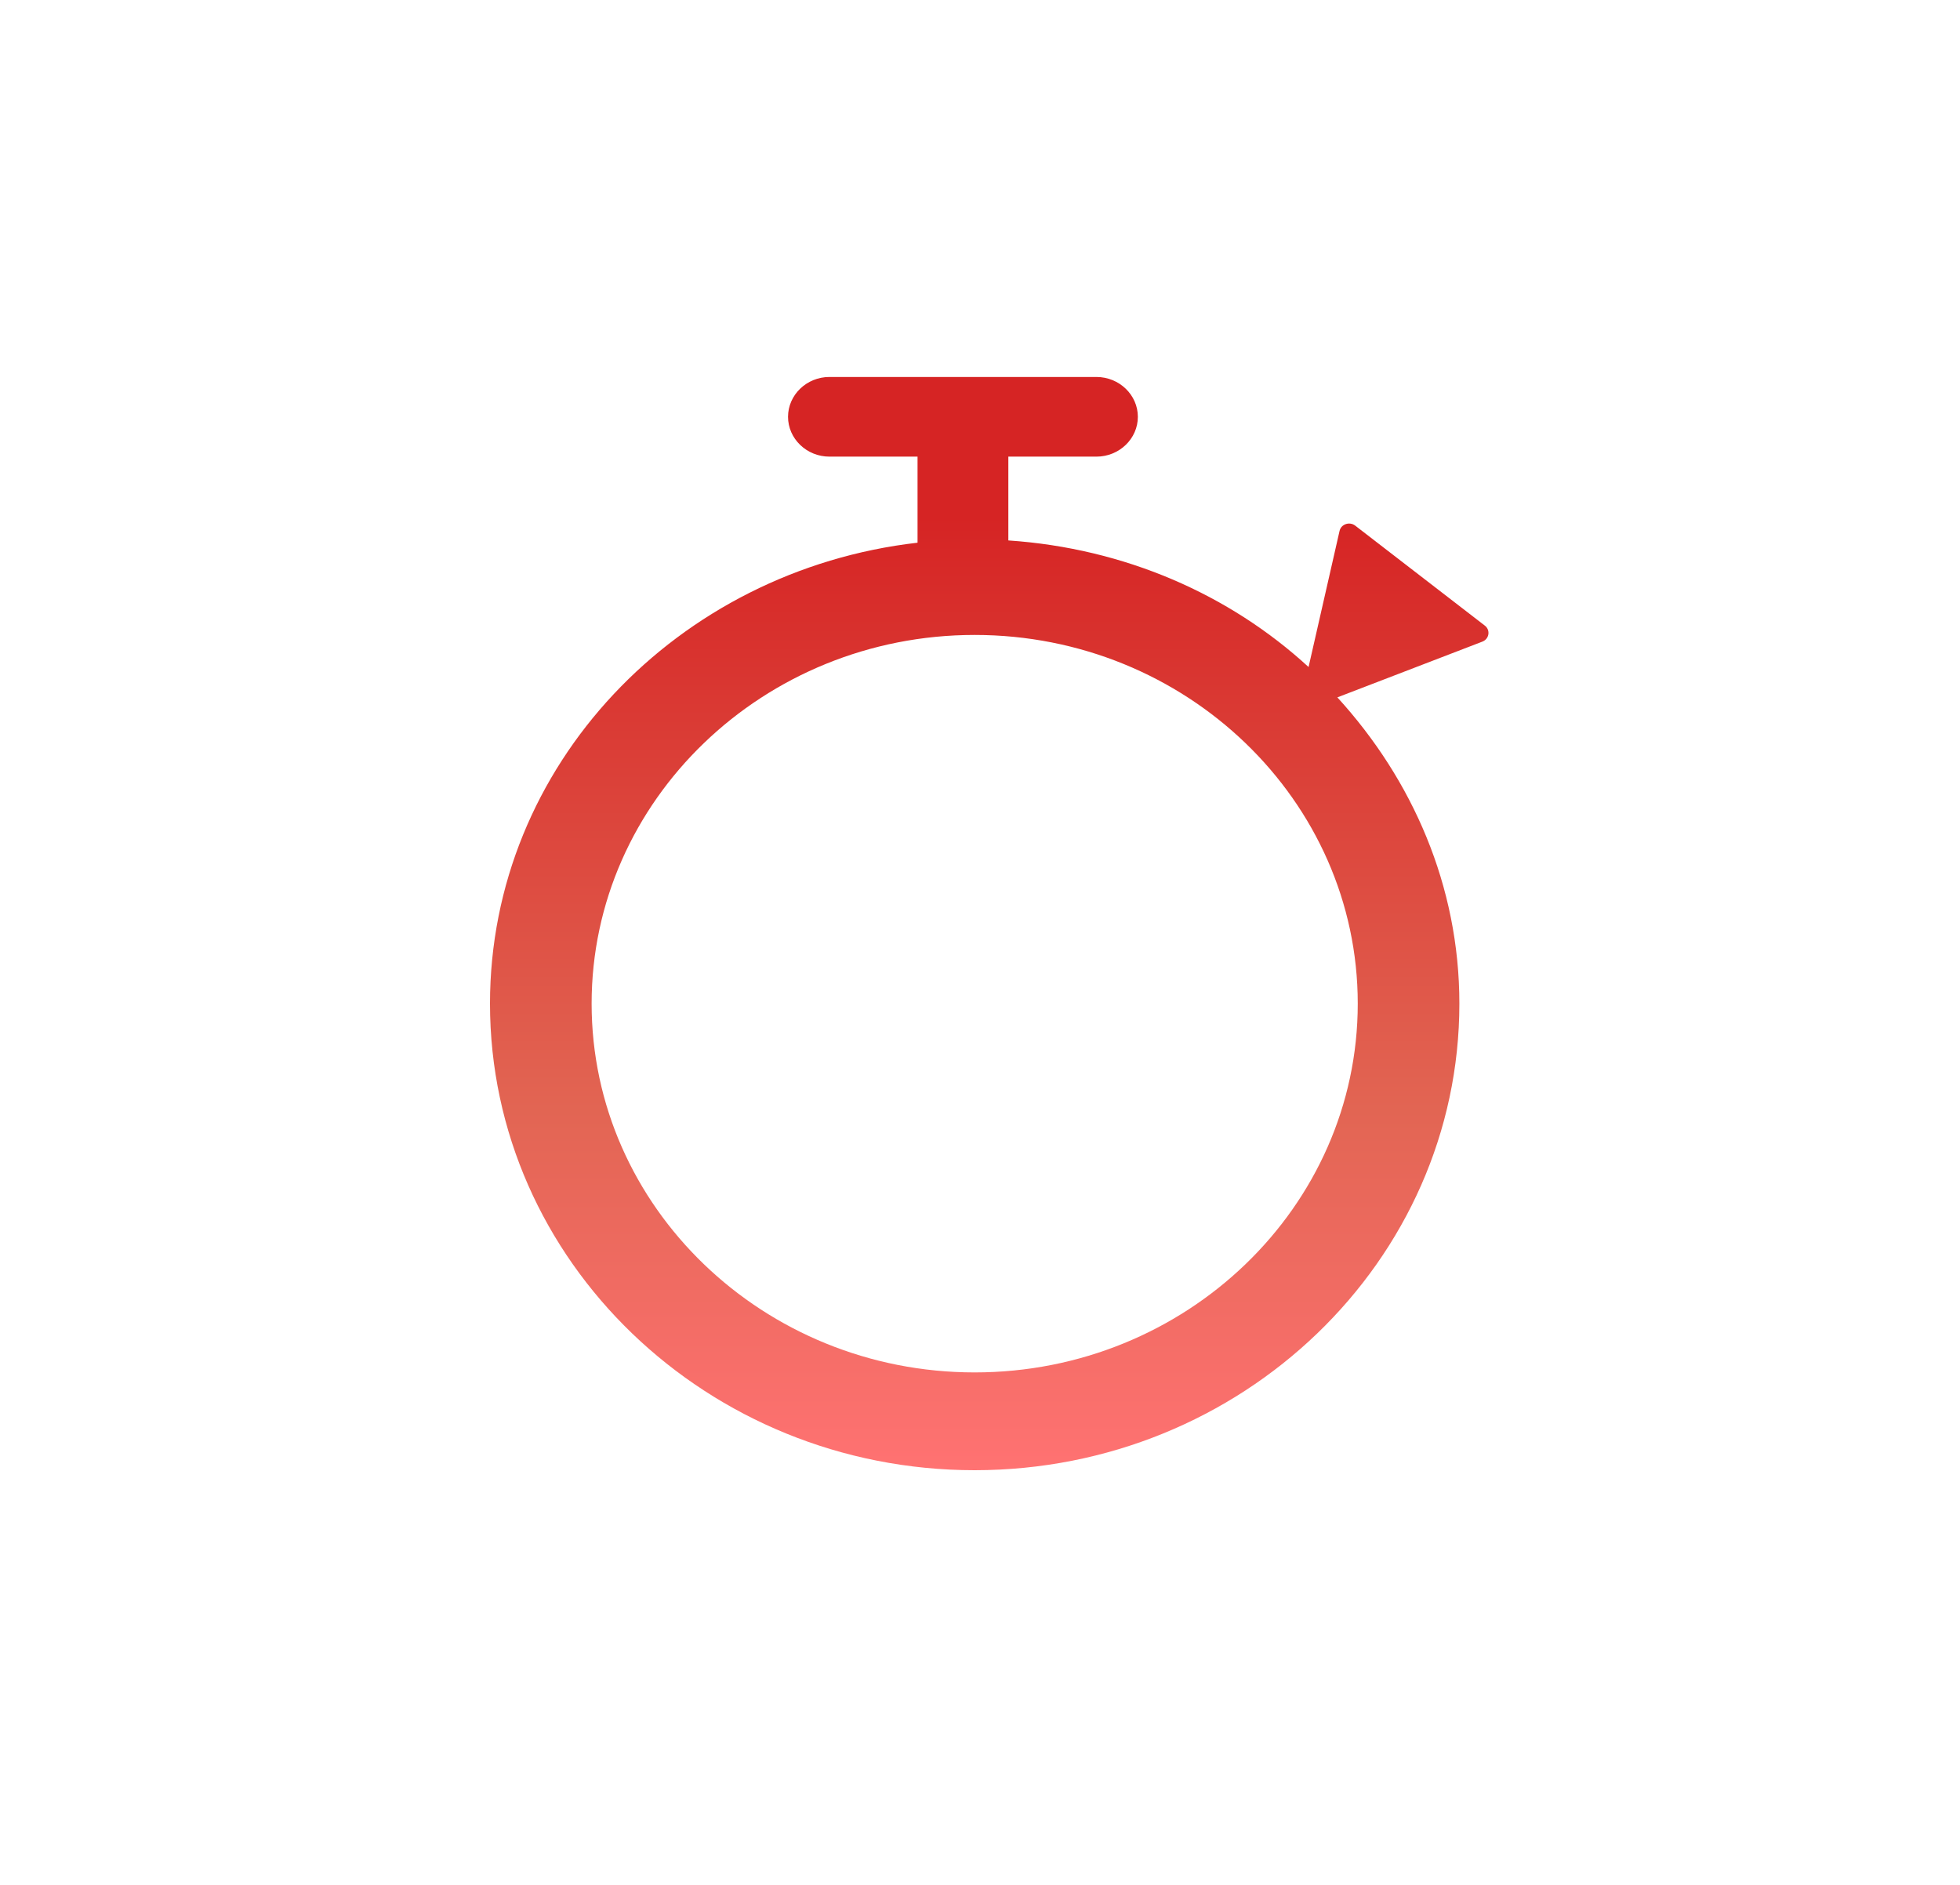
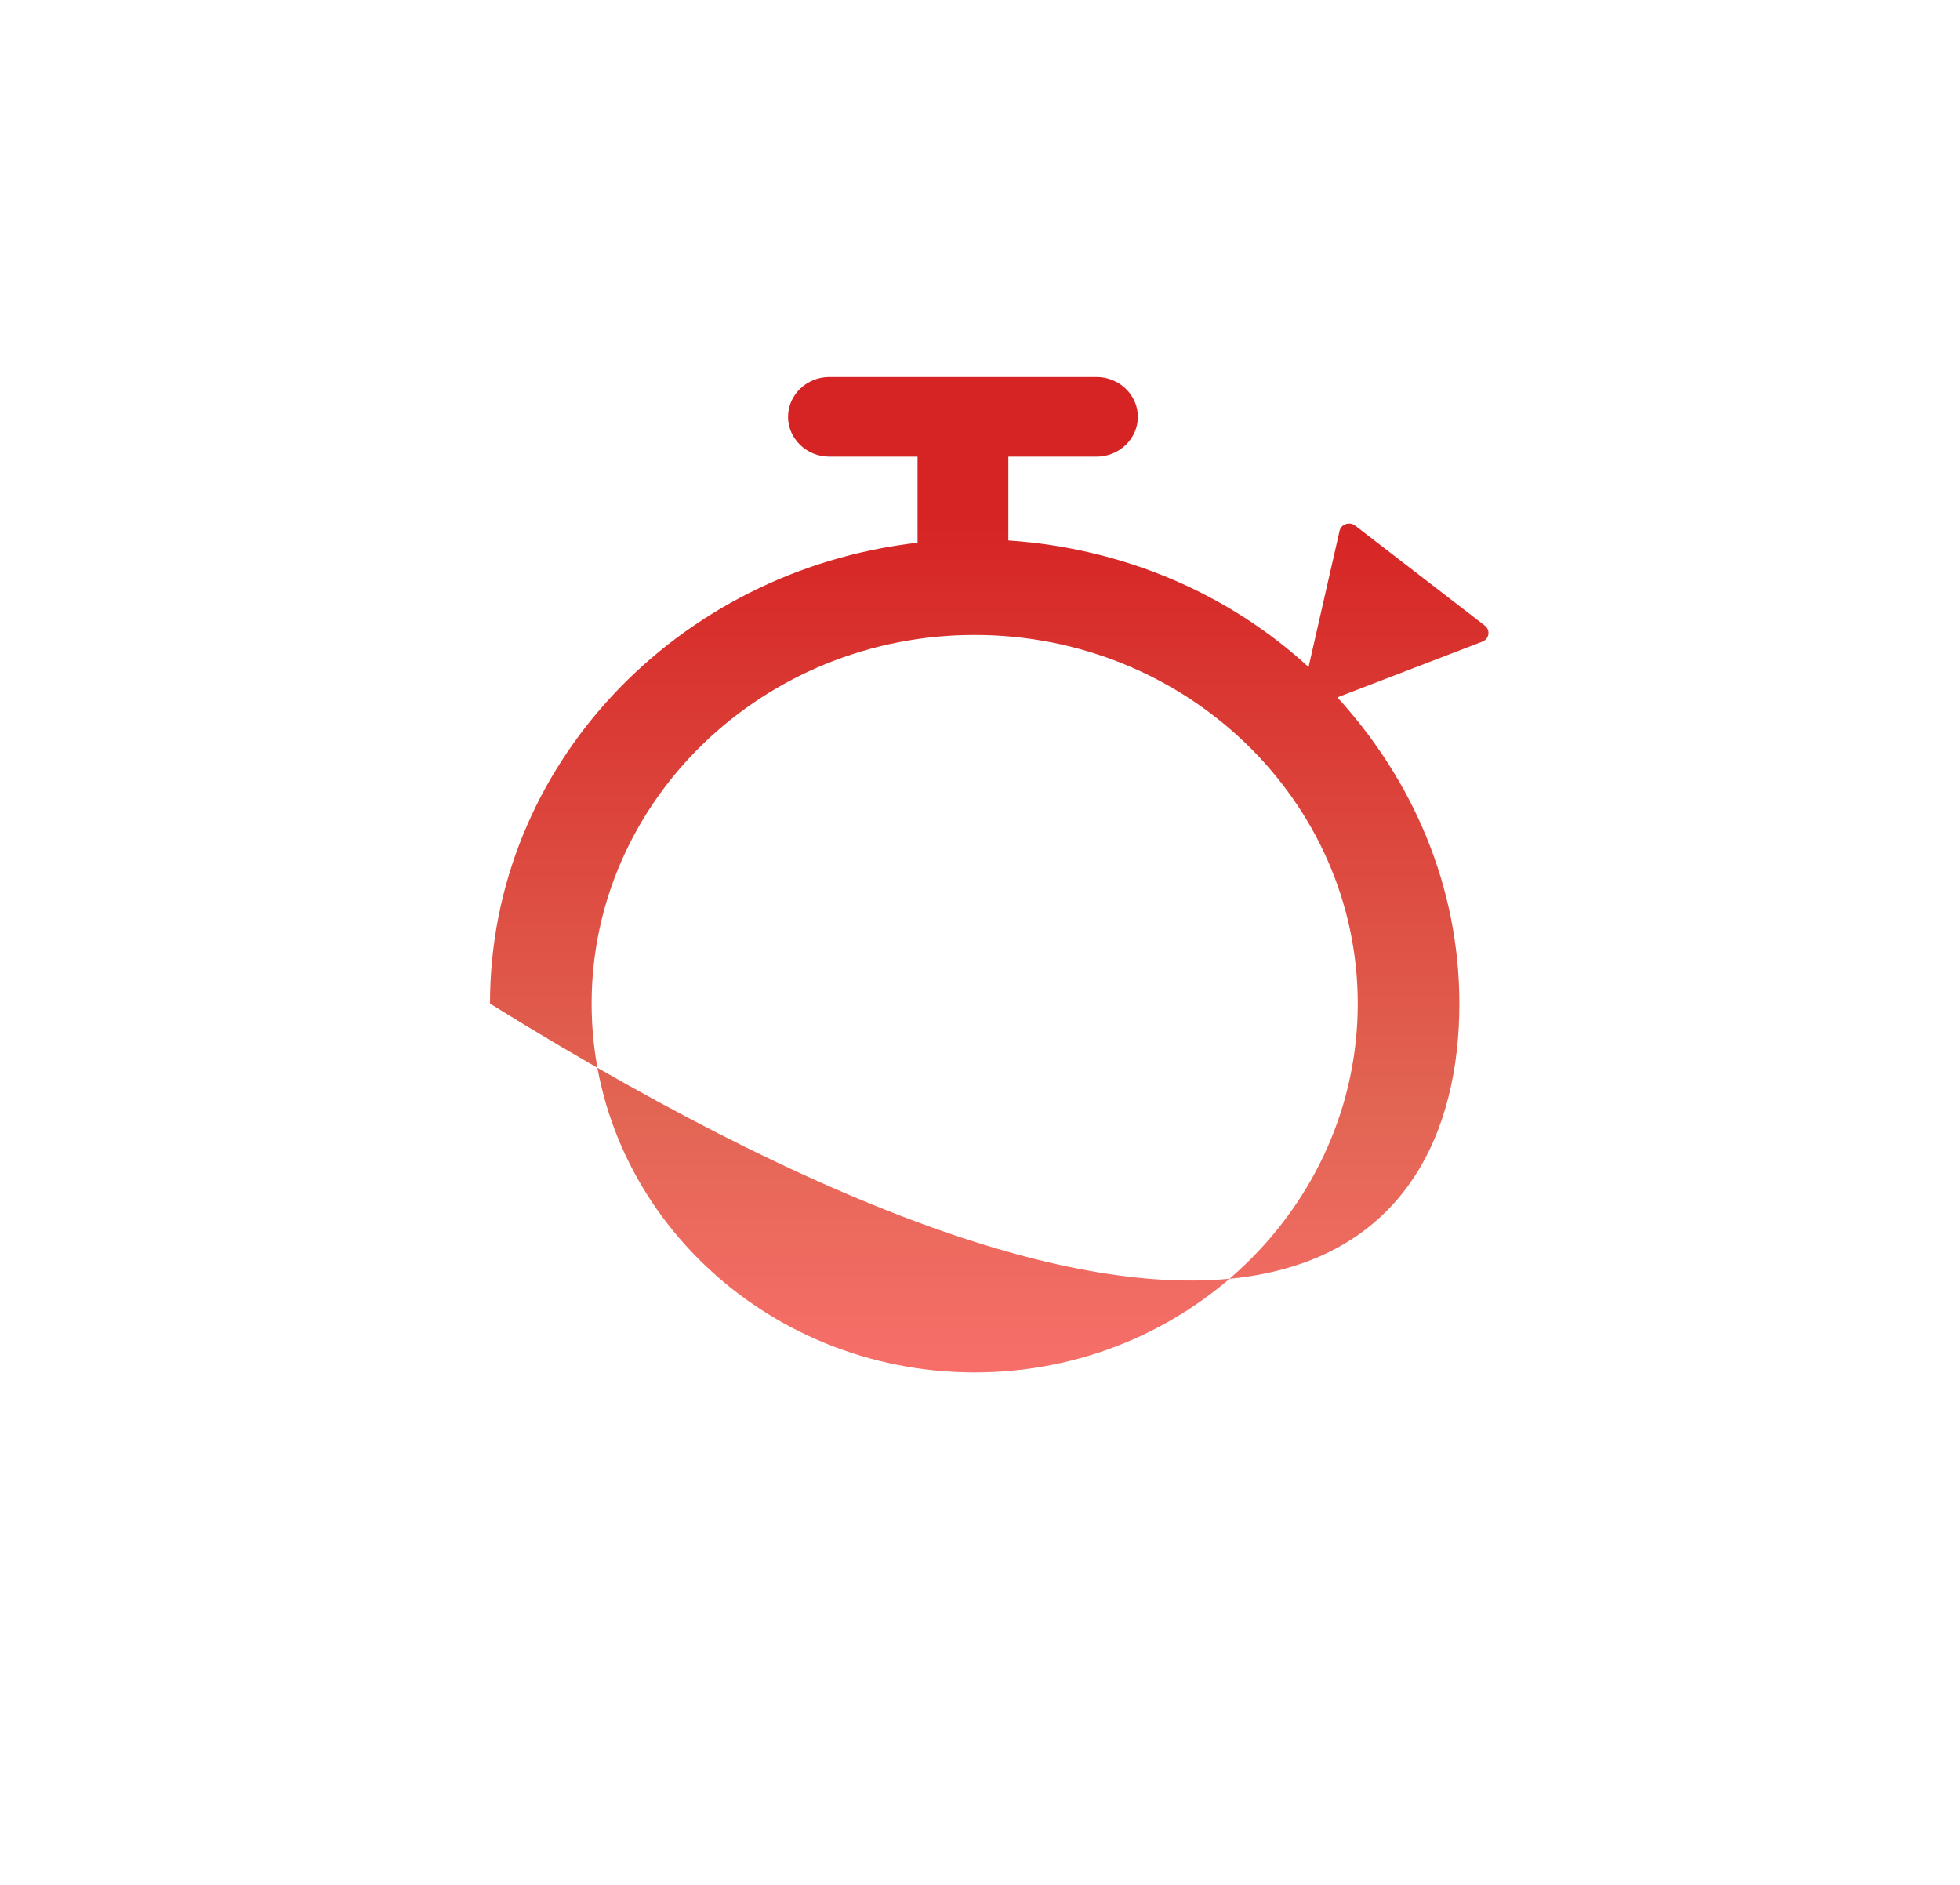
<svg xmlns="http://www.w3.org/2000/svg" width="52" height="50" viewBox="0 0 52 50" fill="none">
-   <path d="M35.954 13.943C35.803 13.828 35.579 13.904 35.539 14.085L34.717 17.694C32.613 15.761 29.83 14.544 26.752 14.336V12.113H29.089C29.694 12.113 30.188 11.638 30.188 11.057C30.188 10.476 29.694 10 29.089 10H22.005C21.401 10 20.907 10.476 20.907 11.057C20.907 11.638 21.401 12.113 22.005 12.113H24.343V14.396C17.973 15.128 13 20.299 13 26.623C13 33.449 18.768 39 25.858 39C32.95 39 38.718 33.449 38.718 26.623C38.718 23.501 37.471 20.678 35.481 18.499L39.327 17.021C39.511 16.95 39.548 16.714 39.393 16.595L35.954 13.943ZM25.858 36.406C20.256 36.406 15.696 32.017 15.696 26.623C15.696 21.232 20.256 16.843 25.858 16.843C31.463 16.843 36.022 21.232 36.022 26.623C36.022 32.017 31.463 36.406 25.858 36.406Z" fill="url(#paint0_linear_74_856)" />
+   <path d="M35.954 13.943C35.803 13.828 35.579 13.904 35.539 14.085L34.717 17.694C32.613 15.761 29.83 14.544 26.752 14.336V12.113H29.089C29.694 12.113 30.188 11.638 30.188 11.057C30.188 10.476 29.694 10 29.089 10H22.005C21.401 10 20.907 10.476 20.907 11.057C20.907 11.638 21.401 12.113 22.005 12.113H24.343V14.396C17.973 15.128 13 20.299 13 26.623C32.95 39 38.718 33.449 38.718 26.623C38.718 23.501 37.471 20.678 35.481 18.499L39.327 17.021C39.511 16.95 39.548 16.714 39.393 16.595L35.954 13.943ZM25.858 36.406C20.256 36.406 15.696 32.017 15.696 26.623C15.696 21.232 20.256 16.843 25.858 16.843C31.463 16.843 36.022 21.232 36.022 26.623C36.022 32.017 31.463 36.406 25.858 36.406Z" fill="url(#paint0_linear_74_856)" />
  <defs>
    <linearGradient id="paint0_linear_74_856" x1="26.245" y1="10" x2="26.245" y2="39" gradientUnits="userSpaceOnUse">
      <stop offset="0.128" stop-color="#D62424" />
      <stop offset="0.67" stop-color="#E26553" />
      <stop offset="1" stop-color="#FF7272" />
    </linearGradient>
  </defs>
</svg>